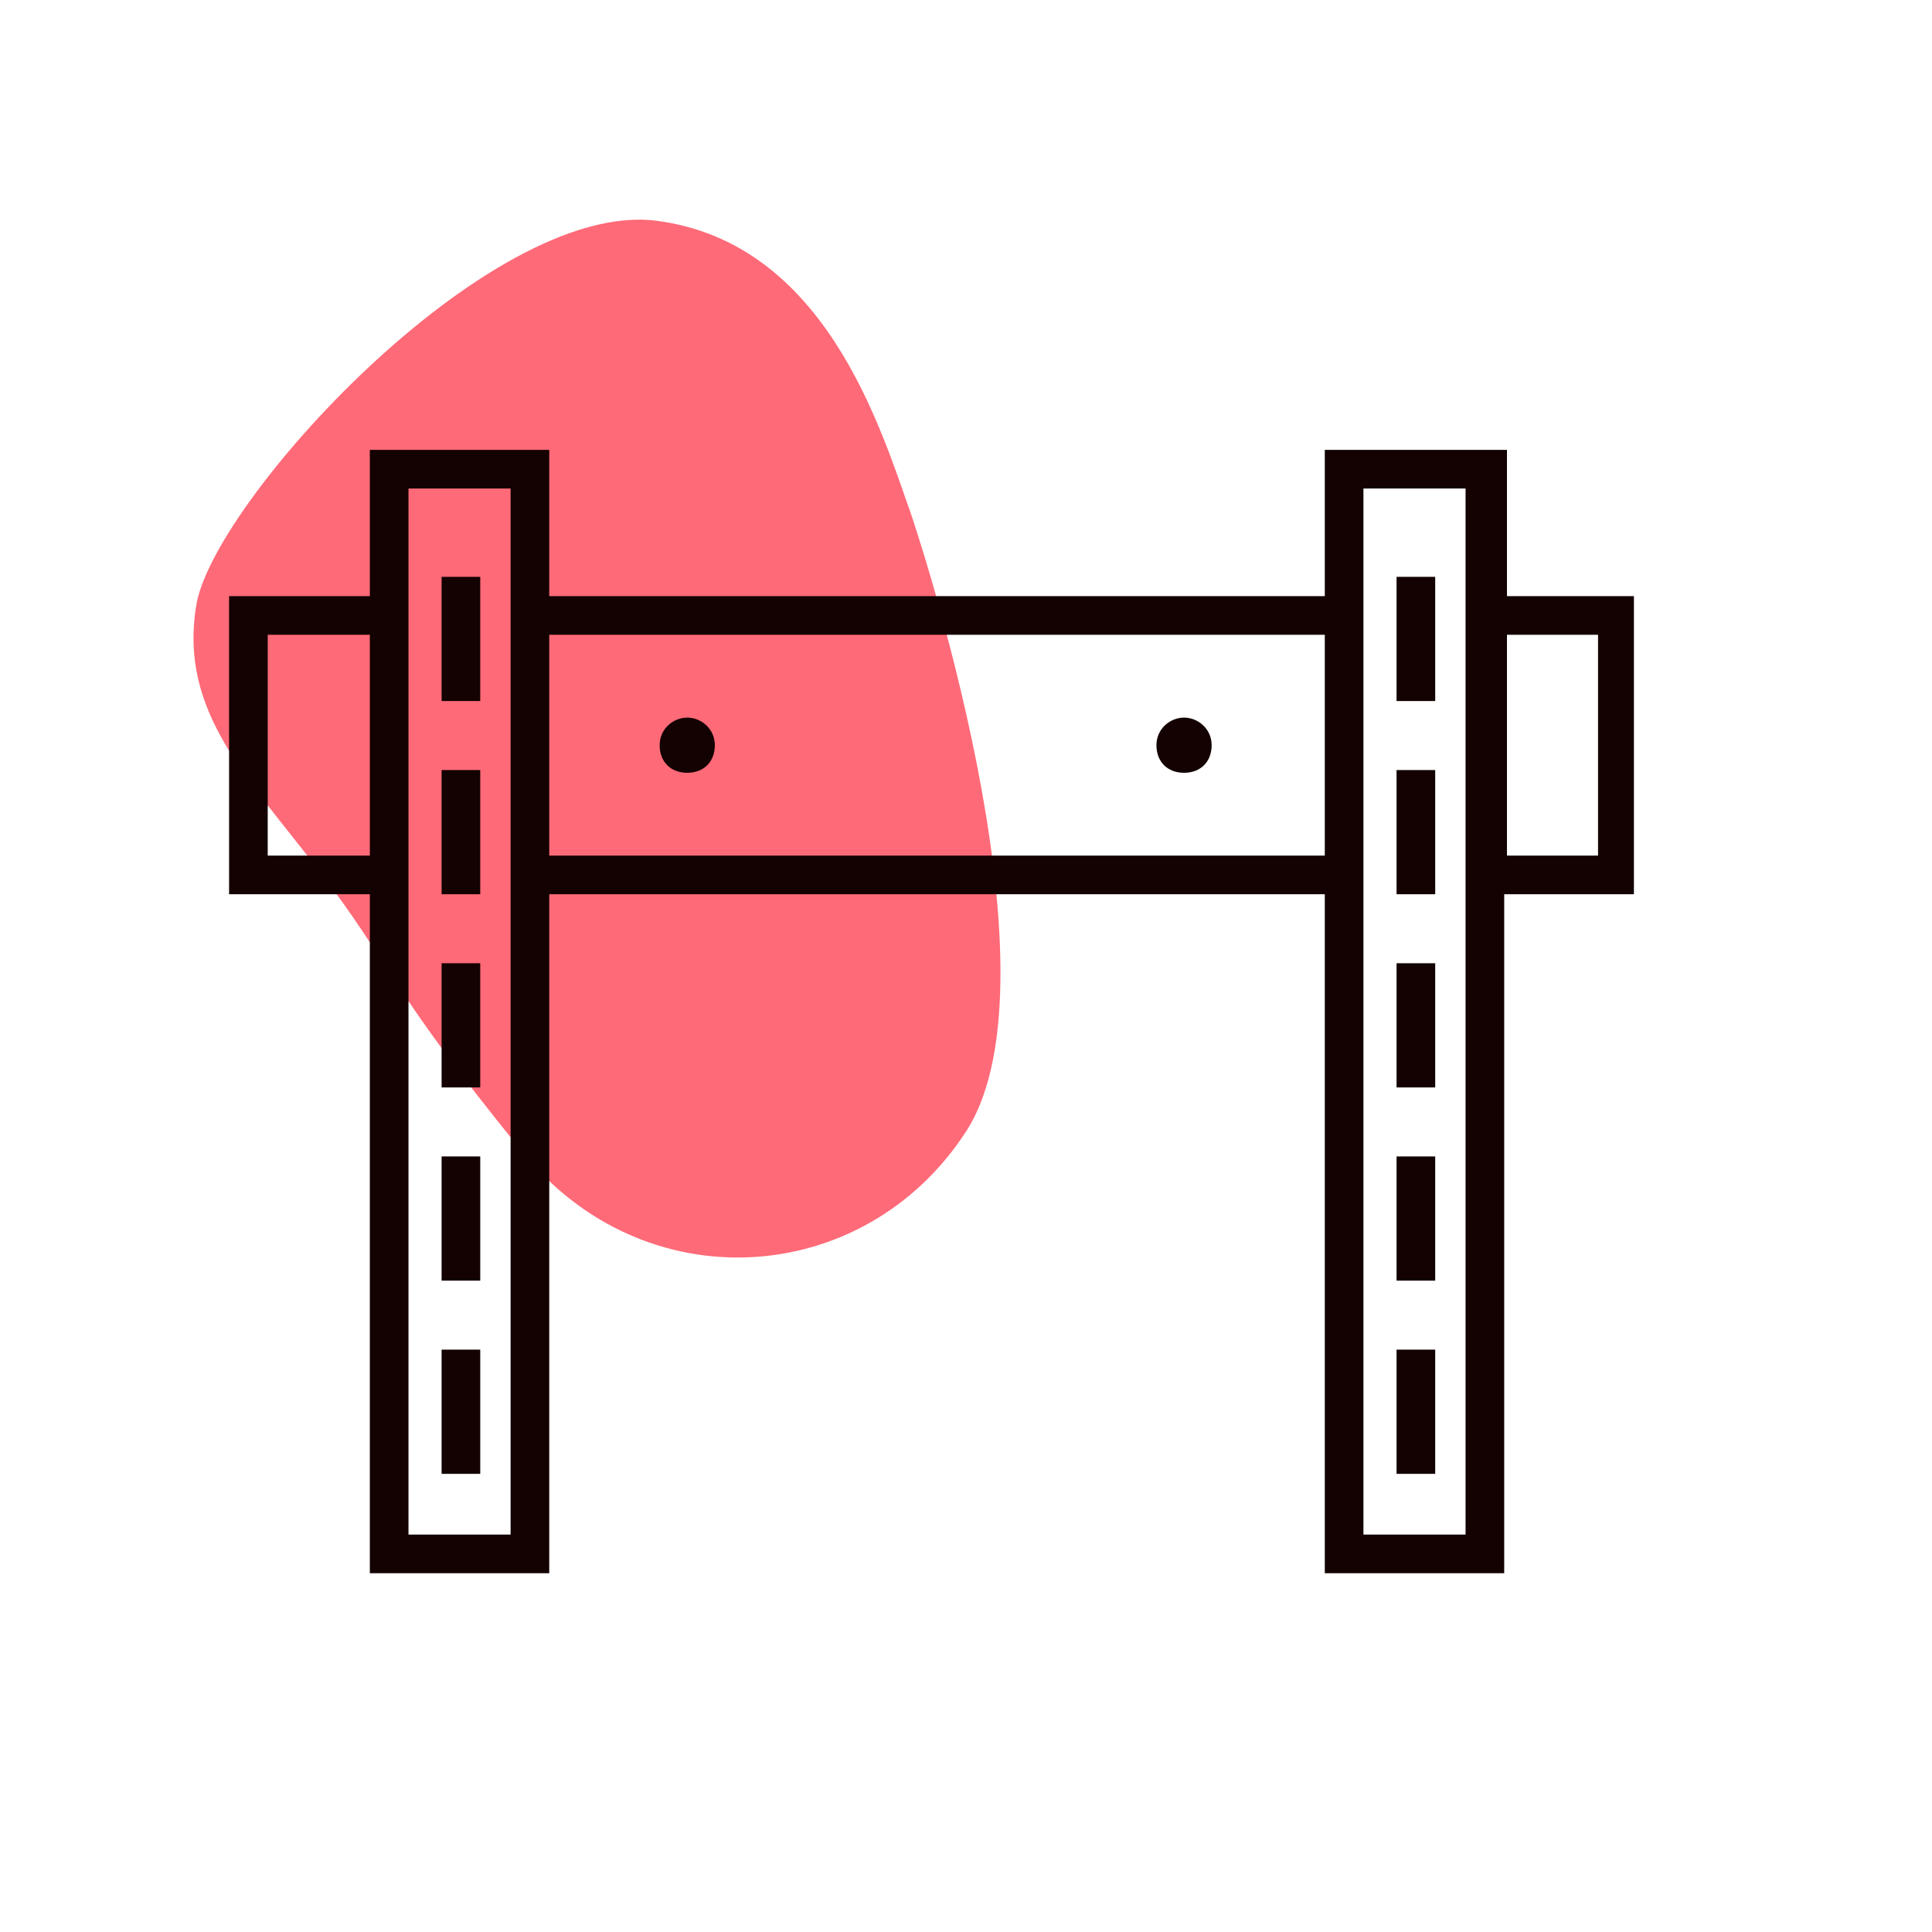
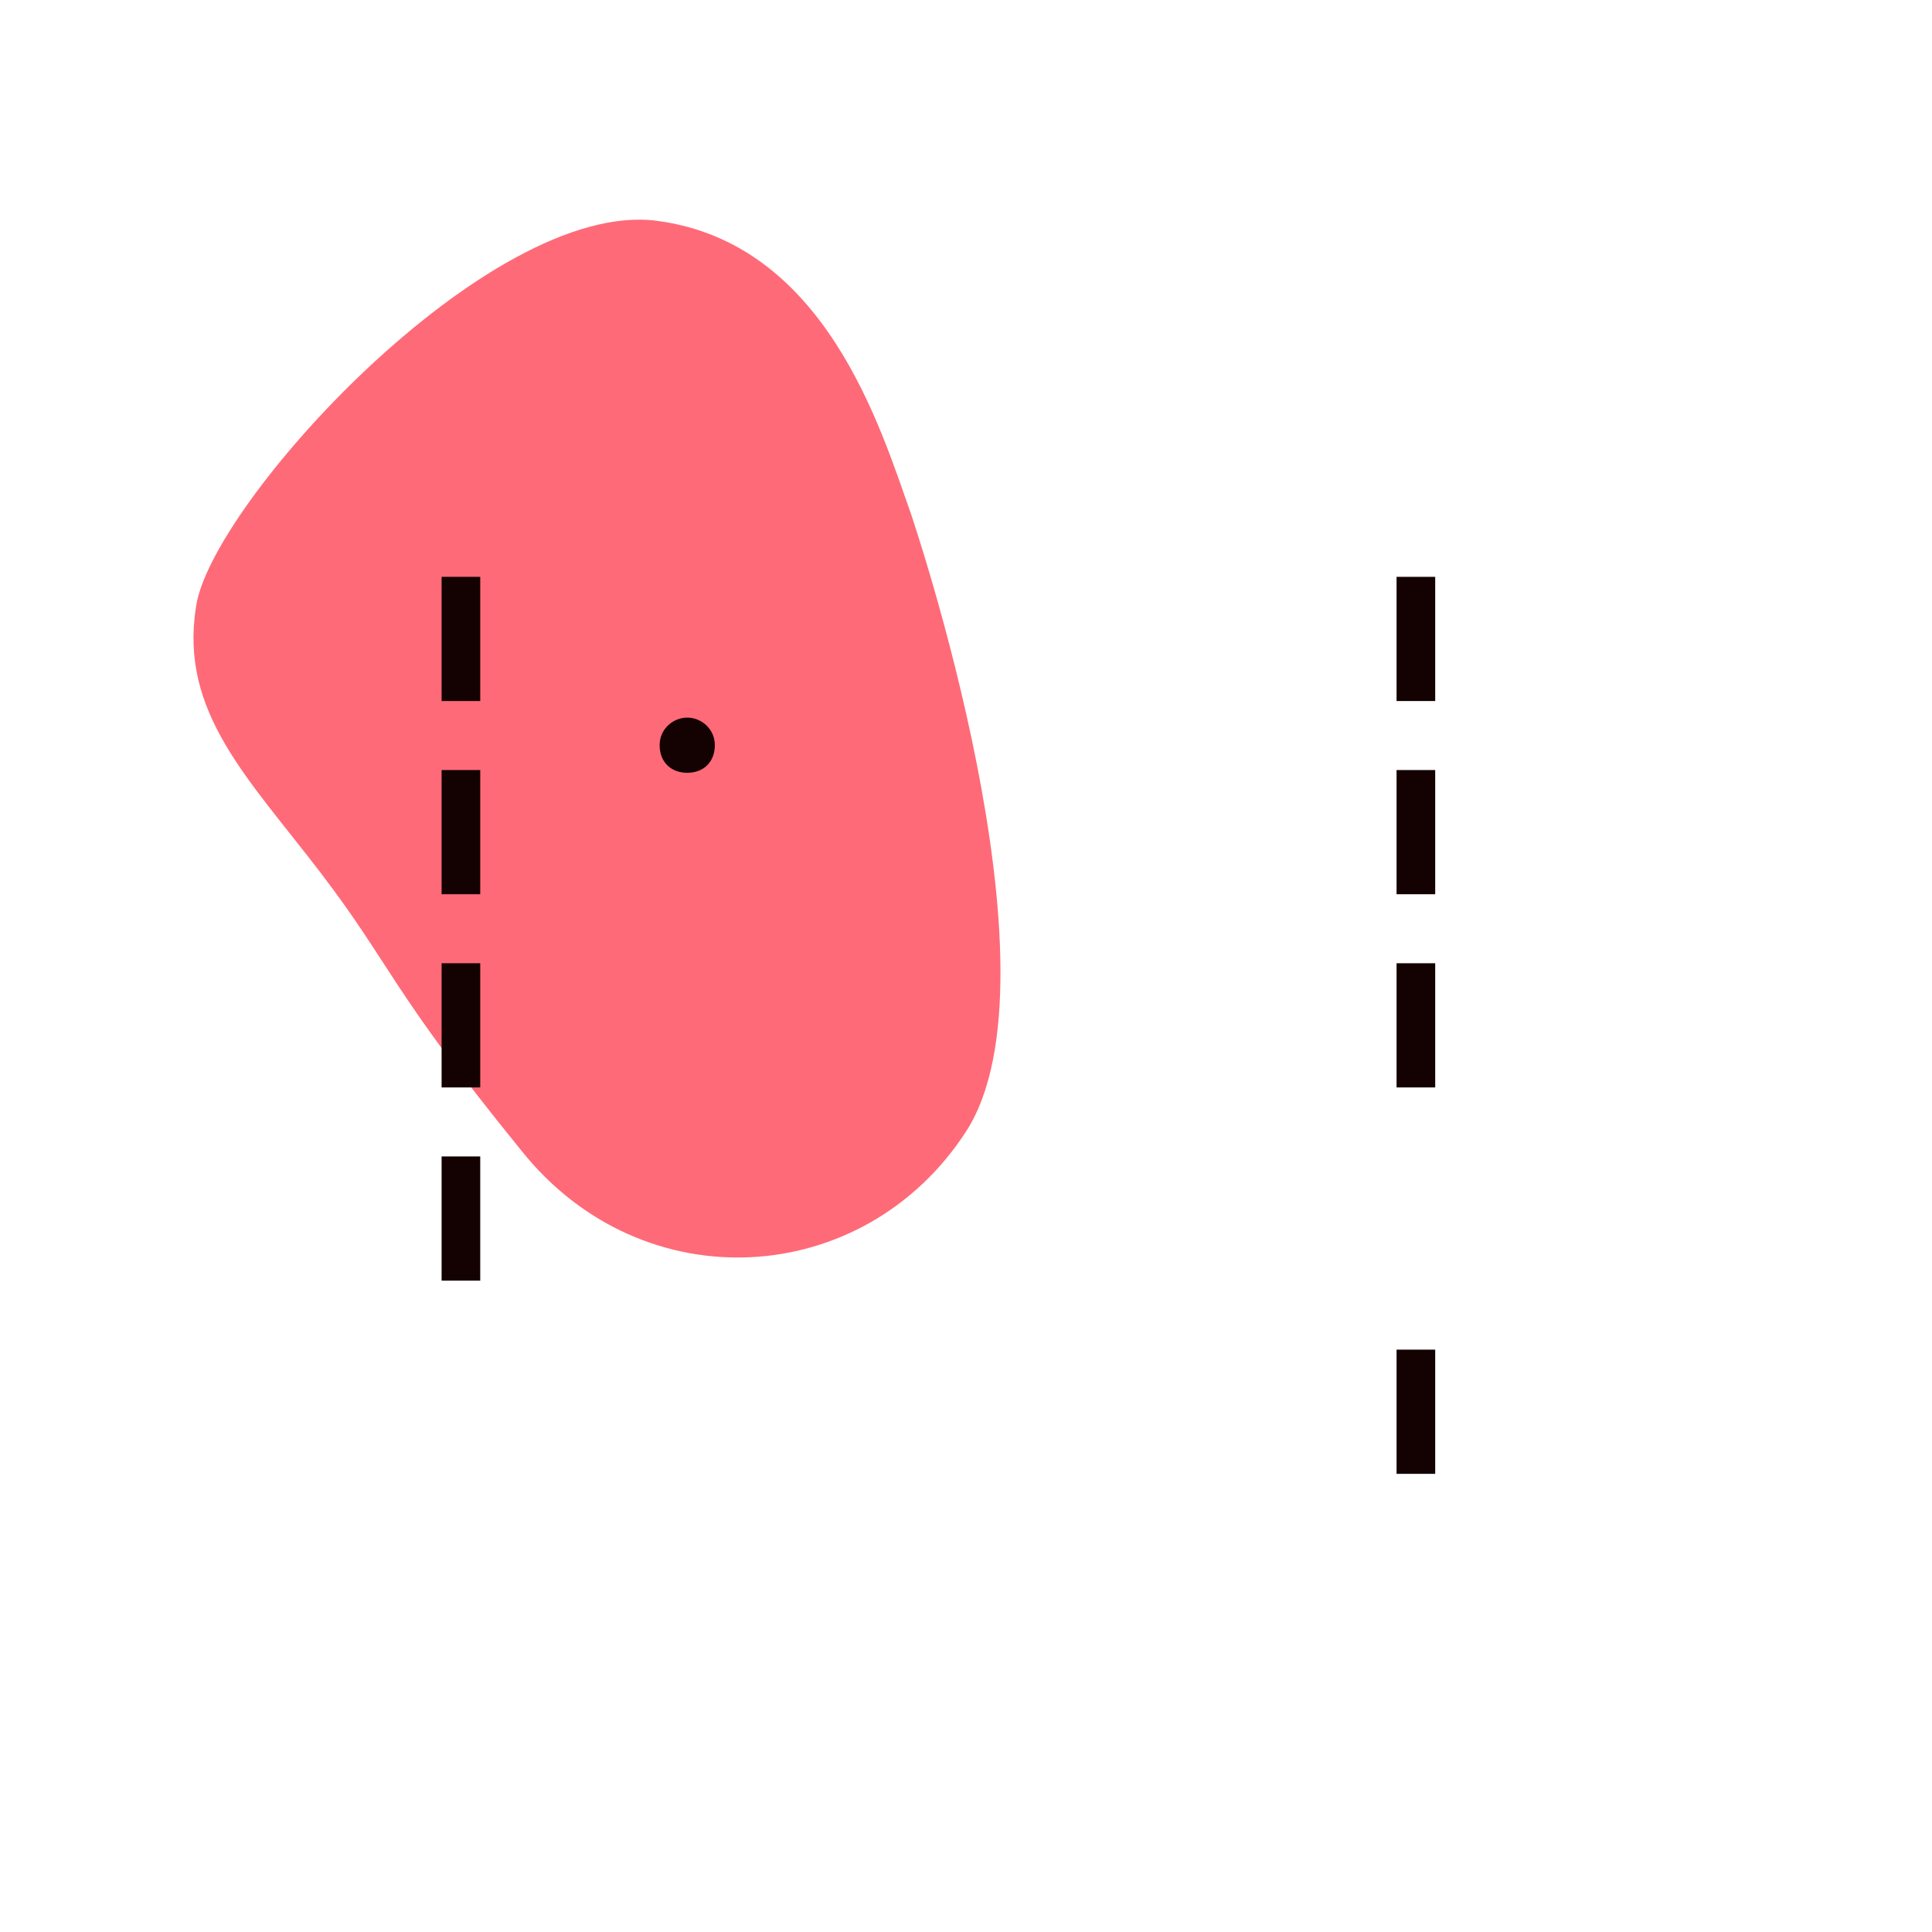
<svg xmlns="http://www.w3.org/2000/svg" version="1.1" id="Layer_1" x="0px" y="0px" width="70px" height="70px" viewBox="0 0 70 70" style="enable-background:new 0 0 70 70;" xml:space="preserve">
  <style type="text/css">
	.st0{fill:#FF6A78;}
	.st1{fill:#140202;}
</style>
  <g>
    <path class="st0" d="M33,18.6c0,0,5.7,16.7,2,22.4c-3.7,5.7-11.7,6.2-16.1,0.7c-4.8-5.9-4.7-6.7-7.3-10.1C9,28.2,6.5,25.8,7.1,22   C7.6,18.3,17.7,7.2,23.8,8C29.9,8.8,31.9,15.5,33,18.6z" />
    <g>
-       <path class="st1" d="M59.3,21.6h-4.7v-5.3H48v5.3H19.9v-5.3h-6.5v5.3H8.3v10.8h5.1V57h6.5V32.4H48V57h6.5V32.4h4.7V21.6z M9.7,31    v-8h3.7v8H9.7z M18.5,55.6h-3.7V17.7h3.7V55.6z M19.9,31v-8H48v8H19.9z M53.1,55.6h-3.7V17.7h3.7V55.6z M57.9,31h-3.3v-8h3.3V31z" />
-       <rect x="16" y="48.9" class="st1" width="1.4" height="4.5" />
      <rect x="16" y="41.9" class="st1" width="1.4" height="4.5" />
      <rect x="16" y="34.9" class="st1" width="1.4" height="4.5" />
      <rect x="16" y="27.9" class="st1" width="1.4" height="4.5" />
      <rect x="16" y="20.9" class="st1" width="1.4" height="4.5" />
      <rect x="50.6" y="48.9" class="st1" width="1.4" height="4.5" />
-       <rect x="50.6" y="41.9" class="st1" width="1.4" height="4.5" />
      <rect x="50.6" y="34.9" class="st1" width="1.4" height="4.5" />
      <rect x="50.6" y="27.9" class="st1" width="1.4" height="4.5" />
      <rect x="50.6" y="20.9" class="st1" width="1.4" height="4.5" />
      <path class="st1" d="M24.9,26c-0.5,0-1,0.4-1,1s0.4,1,1,1s1-0.4,1-1S25.4,26,24.9,26z" />
-       <path class="st1" d="M42.9,26c-0.5,0-1,0.4-1,1s0.4,1,1,1s1-0.4,1-1S43.4,26,42.9,26z" />
    </g>
  </g>
</svg>